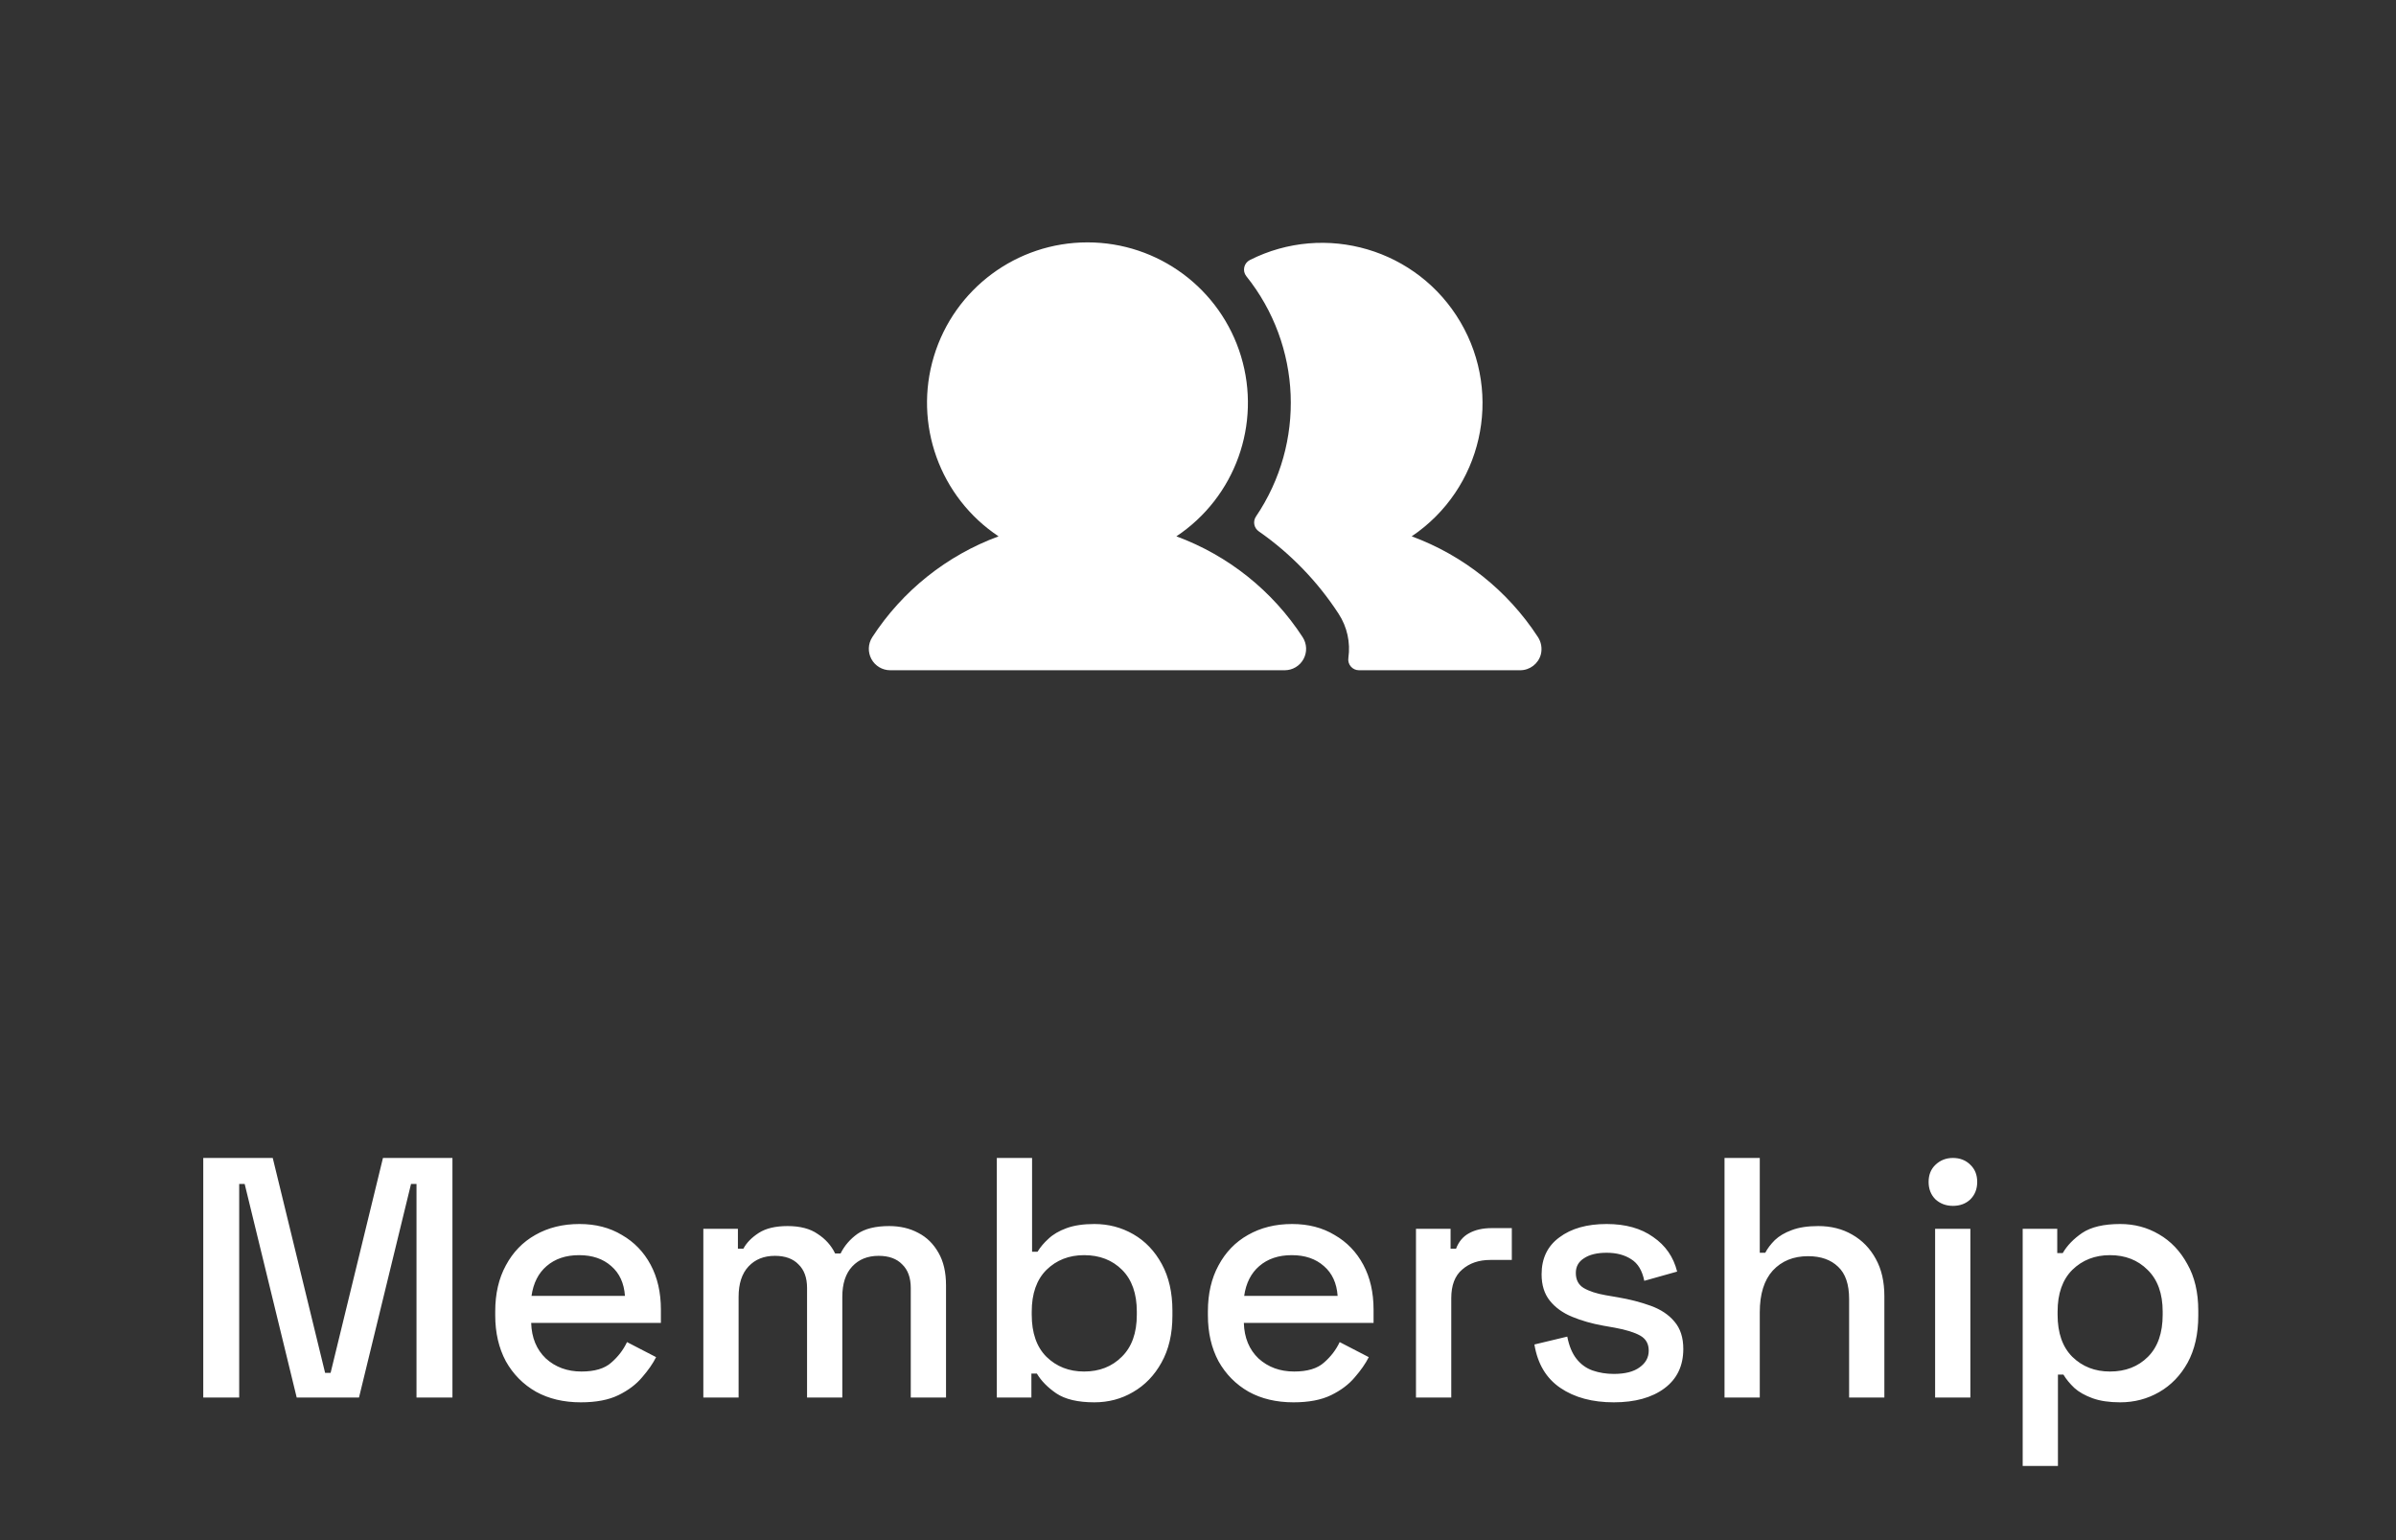
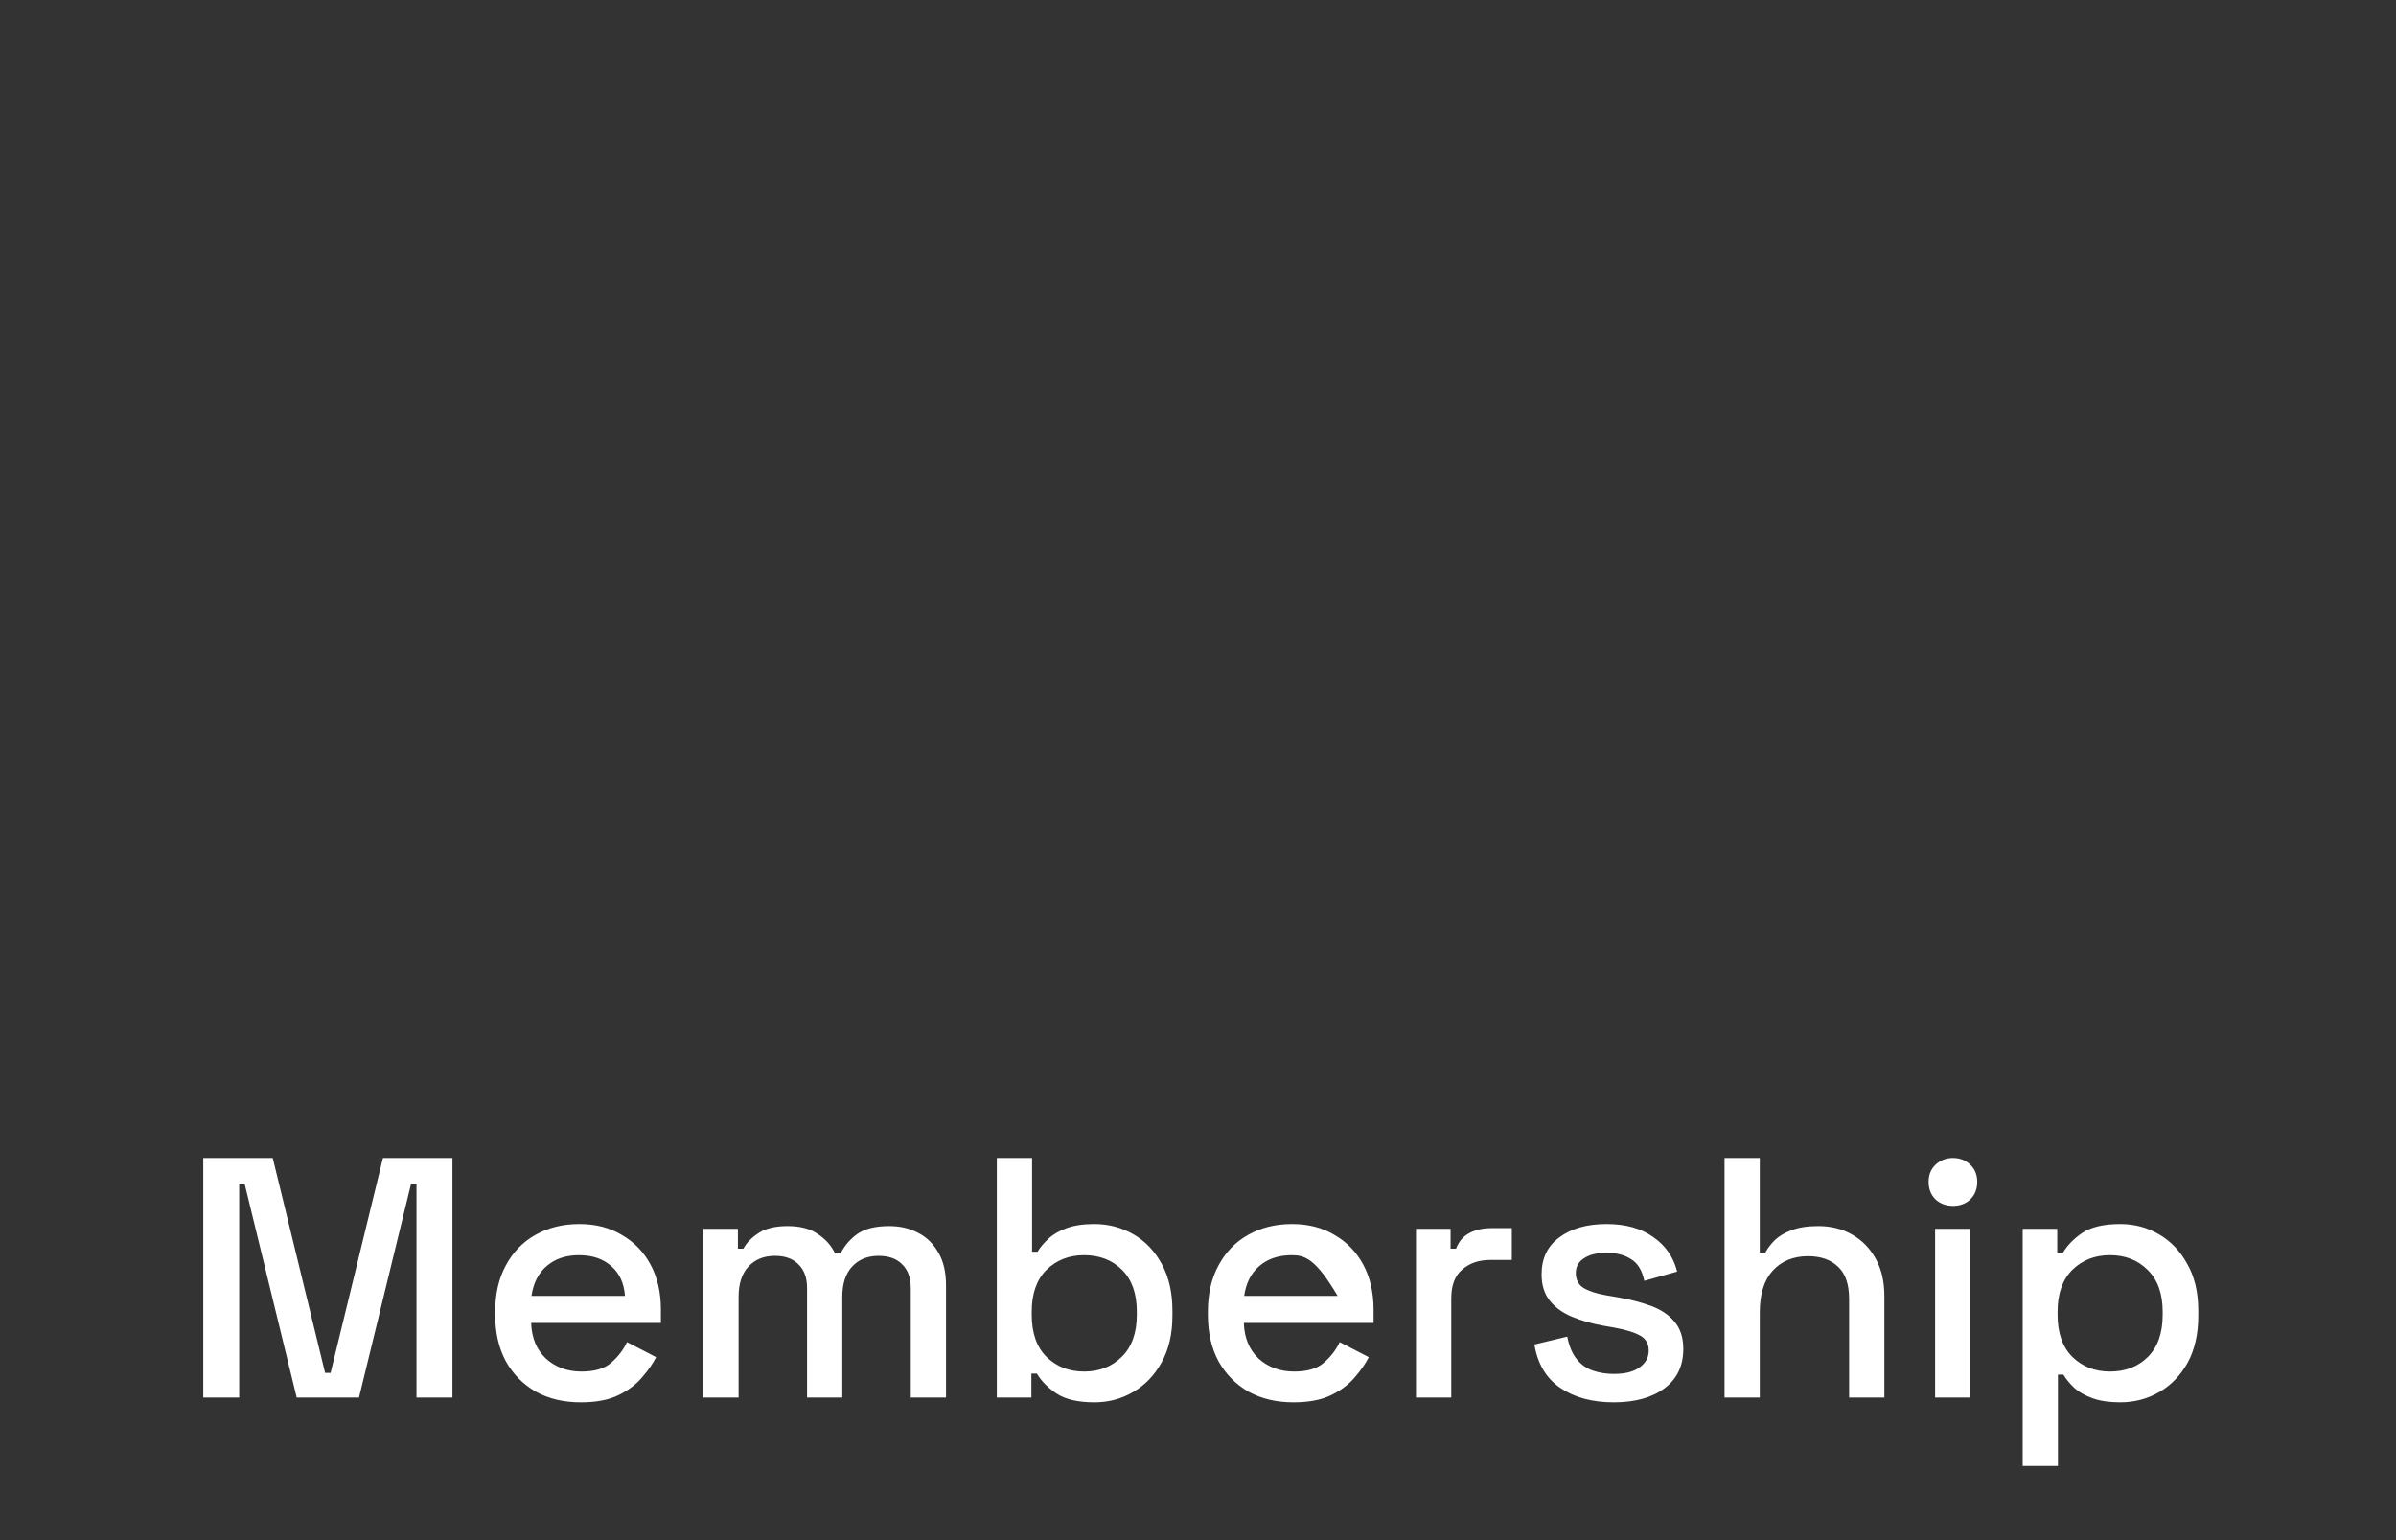
<svg xmlns="http://www.w3.org/2000/svg" width="84" height="54" viewBox="0 0 84 54" fill="none">
  <rect x="0" y="0" width="84" height="54" fill="#333333" stroke="none" />
  <g clip-path="url(#clip0_25_31635)">
-     <path fill-rule="evenodd" clip-rule="evenodd" d="M45.669 22.34C45.819 22.571 45.831 22.865 45.7 23.107C45.569 23.349 45.316 23.5 45.041 23.5H31.209C30.934 23.5 30.681 23.349 30.55 23.107C30.419 22.865 30.431 22.571 30.581 22.34C31.637 20.715 33.19 19.475 35.008 18.805C32.944 17.431 32.023 14.868 32.741 12.494C33.459 10.121 35.646 8.498 38.125 8.498C40.604 8.498 42.791 10.121 43.509 12.494C44.227 14.868 43.306 17.431 41.242 18.805C43.06 19.475 44.613 20.715 45.669 22.34ZM53.911 22.326C52.855 20.708 51.305 19.473 49.492 18.805C51.955 17.146 52.704 13.858 51.203 11.296C49.701 8.734 46.467 7.78 43.816 9.118C43.717 9.169 43.646 9.261 43.622 9.37C43.597 9.479 43.623 9.592 43.691 9.68C45.641 12.112 45.779 15.531 44.031 18.112C43.917 18.283 43.962 18.515 44.132 18.631C45.242 19.405 46.192 20.387 46.93 21.521C47.228 21.977 47.349 22.526 47.272 23.065C47.255 23.174 47.285 23.284 47.357 23.368C47.428 23.452 47.532 23.5 47.642 23.5H53.296C53.635 23.5 53.932 23.272 54.02 22.944C54.073 22.732 54.033 22.507 53.911 22.326Z" fill="white" />
-   </g>
-   <path d="M7.126 49V40.6H9.562L11.398 48.136H11.59L13.426 40.6H15.862V49H14.602V41.512H14.41L12.586 49H10.402L8.578 41.512H8.386V49H7.126ZM20.362 49.168C19.762 49.168 19.238 49.044 18.79 48.796C18.342 48.54 17.99 48.184 17.734 47.728C17.486 47.264 17.362 46.728 17.362 46.12V45.976C17.362 45.36 17.486 44.824 17.734 44.368C17.982 43.904 18.326 43.548 18.766 43.3C19.214 43.044 19.73 42.916 20.314 42.916C20.882 42.916 21.378 43.044 21.802 43.3C22.234 43.548 22.57 43.896 22.81 44.344C23.05 44.792 23.17 45.316 23.17 45.916V46.384H18.622C18.638 46.904 18.81 47.32 19.138 47.632C19.474 47.936 19.89 48.088 20.386 48.088C20.85 48.088 21.198 47.984 21.43 47.776C21.67 47.568 21.854 47.328 21.982 47.056L23.002 47.584C22.89 47.808 22.726 48.044 22.51 48.292C22.302 48.54 22.026 48.748 21.682 48.916C21.338 49.084 20.898 49.168 20.362 49.168ZM18.634 45.436H21.91C21.878 44.988 21.718 44.64 21.43 44.392C21.142 44.136 20.766 44.008 20.302 44.008C19.838 44.008 19.458 44.136 19.162 44.392C18.874 44.64 18.698 44.988 18.634 45.436ZM24.658 49V43.084H25.87V43.78H26.062C26.174 43.572 26.354 43.388 26.602 43.228C26.85 43.068 27.186 42.988 27.61 42.988C28.05 42.988 28.402 43.08 28.666 43.264C28.938 43.44 29.142 43.668 29.278 43.948H29.47C29.606 43.676 29.802 43.448 30.058 43.264C30.322 43.08 30.694 42.988 31.174 42.988C31.558 42.988 31.898 43.068 32.194 43.228C32.49 43.38 32.726 43.612 32.902 43.924C33.078 44.228 33.166 44.608 33.166 45.064V49H31.93V45.16C31.93 44.8 31.83 44.524 31.63 44.332C31.438 44.132 31.162 44.032 30.802 44.032C30.418 44.032 30.11 44.156 29.878 44.404C29.646 44.652 29.53 45.008 29.53 45.472V49H28.294V45.16C28.294 44.8 28.194 44.524 27.994 44.332C27.802 44.132 27.526 44.032 27.166 44.032C26.782 44.032 26.474 44.156 26.242 44.404C26.01 44.652 25.894 45.008 25.894 45.472V49H24.658ZM38.367 49.168C37.791 49.168 37.347 49.064 37.035 48.856C36.731 48.648 36.503 48.416 36.351 48.16H36.159V49H34.947V40.6H36.183V43.888H36.375C36.471 43.728 36.599 43.576 36.759 43.432C36.919 43.28 37.131 43.156 37.395 43.06C37.659 42.964 37.983 42.916 38.367 42.916C38.863 42.916 39.319 43.036 39.735 43.276C40.151 43.516 40.483 43.864 40.731 44.32C40.979 44.776 41.103 45.32 41.103 45.952V46.132C41.103 46.772 40.975 47.32 40.719 47.776C40.471 48.224 40.139 48.568 39.723 48.808C39.315 49.048 38.863 49.168 38.367 49.168ZM38.007 48.088C38.543 48.088 38.983 47.916 39.327 47.572C39.679 47.228 39.855 46.736 39.855 46.096V45.988C39.855 45.356 39.683 44.868 39.339 44.524C38.995 44.18 38.551 44.008 38.007 44.008C37.479 44.008 37.039 44.18 36.687 44.524C36.343 44.868 36.171 45.356 36.171 45.988V46.096C36.171 46.736 36.343 47.228 36.687 47.572C37.039 47.916 37.479 48.088 38.007 48.088ZM45.347 49.168C44.747 49.168 44.223 49.044 43.775 48.796C43.327 48.54 42.975 48.184 42.719 47.728C42.471 47.264 42.347 46.728 42.347 46.12V45.976C42.347 45.36 42.471 44.824 42.719 44.368C42.967 43.904 43.311 43.548 43.751 43.3C44.199 43.044 44.715 42.916 45.299 42.916C45.867 42.916 46.363 43.044 46.787 43.3C47.219 43.548 47.555 43.896 47.795 44.344C48.035 44.792 48.155 45.316 48.155 45.916V46.384H43.607C43.623 46.904 43.795 47.32 44.123 47.632C44.459 47.936 44.875 48.088 45.371 48.088C45.835 48.088 46.183 47.984 46.415 47.776C46.655 47.568 46.839 47.328 46.967 47.056L47.987 47.584C47.875 47.808 47.711 48.044 47.495 48.292C47.287 48.54 47.011 48.748 46.667 48.916C46.323 49.084 45.883 49.168 45.347 49.168ZM43.619 45.436H46.895C46.863 44.988 46.703 44.64 46.415 44.392C46.127 44.136 45.751 44.008 45.287 44.008C44.823 44.008 44.443 44.136 44.147 44.392C43.859 44.64 43.683 44.988 43.619 45.436ZM49.642 49V43.084H50.855V43.78H51.047C51.142 43.532 51.294 43.352 51.502 43.24C51.718 43.12 51.983 43.06 52.294 43.06H53.002V44.176H52.246C51.846 44.176 51.519 44.288 51.263 44.512C51.007 44.728 50.879 45.064 50.879 45.52V49H49.642ZM56.578 49.168C55.826 49.168 55.202 49 54.706 48.664C54.21 48.328 53.906 47.82 53.794 47.14L54.946 46.864C55.01 47.192 55.118 47.452 55.27 47.644C55.422 47.836 55.61 47.972 55.834 48.052C56.066 48.132 56.314 48.172 56.578 48.172C56.97 48.172 57.27 48.096 57.478 47.944C57.694 47.792 57.802 47.596 57.802 47.356C57.802 47.116 57.702 46.94 57.502 46.828C57.302 46.716 57.006 46.624 56.614 46.552L56.206 46.48C55.806 46.408 55.442 46.304 55.114 46.168C54.786 46.032 54.526 45.844 54.334 45.604C54.142 45.364 54.046 45.056 54.046 44.68C54.046 44.12 54.254 43.688 54.67 43.384C55.086 43.072 55.638 42.916 56.326 42.916C56.99 42.916 57.534 43.068 57.958 43.372C58.39 43.668 58.67 44.072 58.798 44.584L57.646 44.908C57.574 44.548 57.422 44.296 57.19 44.152C56.958 44 56.67 43.924 56.326 43.924C55.99 43.924 55.726 43.988 55.534 44.116C55.342 44.236 55.246 44.408 55.246 44.632C55.246 44.872 55.338 45.048 55.522 45.16C55.714 45.272 55.97 45.356 56.29 45.412L56.71 45.484C57.134 45.556 57.522 45.656 57.874 45.784C58.226 45.912 58.502 46.096 58.702 46.336C58.91 46.576 59.014 46.896 59.014 47.296C59.014 47.888 58.794 48.348 58.354 48.676C57.914 49.004 57.322 49.168 56.578 49.168ZM60.459 49V40.6H61.695V43.924H61.887C61.967 43.772 62.079 43.624 62.223 43.48C62.375 43.336 62.571 43.22 62.811 43.132C63.059 43.036 63.371 42.988 63.747 42.988C64.195 42.988 64.591 43.088 64.935 43.288C65.287 43.488 65.563 43.772 65.763 44.14C65.963 44.5 66.063 44.936 66.063 45.448V49H64.827V45.544C64.827 45.032 64.699 44.656 64.443 44.416C64.187 44.168 63.835 44.044 63.387 44.044C62.875 44.044 62.463 44.212 62.151 44.548C61.847 44.884 61.695 45.372 61.695 46.012V49H60.459ZM67.842 49V43.084H69.078V49H67.842ZM68.466 42.28C68.226 42.28 68.022 42.204 67.854 42.052C67.694 41.892 67.614 41.688 67.614 41.44C67.614 41.192 67.694 40.992 67.854 40.84C68.022 40.68 68.226 40.6 68.466 40.6C68.714 40.6 68.918 40.68 69.078 40.84C69.238 40.992 69.318 41.192 69.318 41.44C69.318 41.688 69.238 41.892 69.078 42.052C68.918 42.204 68.714 42.28 68.466 42.28ZM70.912 51.4V43.084H72.124V43.936H72.316C72.468 43.672 72.696 43.436 73 43.228C73.312 43.02 73.756 42.916 74.332 42.916C74.828 42.916 75.28 43.036 75.688 43.276C76.104 43.516 76.436 43.864 76.684 44.32C76.94 44.768 77.068 45.312 77.068 45.952V46.132C77.068 46.772 76.944 47.32 76.696 47.776C76.448 48.224 76.116 48.568 75.7 48.808C75.284 49.048 74.828 49.168 74.332 49.168C73.948 49.168 73.624 49.12 73.36 49.024C73.096 48.928 72.884 48.808 72.724 48.664C72.564 48.512 72.436 48.356 72.34 48.196H72.148V51.4H70.912ZM73.972 48.088C74.516 48.088 74.96 47.916 75.304 47.572C75.648 47.228 75.82 46.736 75.82 46.096V45.988C75.82 45.356 75.644 44.868 75.292 44.524C74.948 44.18 74.508 44.008 73.972 44.008C73.444 44.008 73.004 44.18 72.652 44.524C72.308 44.868 72.136 45.356 72.136 45.988V46.096C72.136 46.736 72.308 47.228 72.652 47.572C73.004 47.916 73.444 48.088 73.972 48.088Z" fill="white" />
+     </g>
+   <path d="M7.126 49V40.6H9.562L11.398 48.136H11.59L13.426 40.6H15.862V49H14.602V41.512H14.41L12.586 49H10.402L8.578 41.512H8.386V49H7.126ZM20.362 49.168C19.762 49.168 19.238 49.044 18.79 48.796C18.342 48.54 17.99 48.184 17.734 47.728C17.486 47.264 17.362 46.728 17.362 46.12V45.976C17.362 45.36 17.486 44.824 17.734 44.368C17.982 43.904 18.326 43.548 18.766 43.3C19.214 43.044 19.73 42.916 20.314 42.916C20.882 42.916 21.378 43.044 21.802 43.3C22.234 43.548 22.57 43.896 22.81 44.344C23.05 44.792 23.17 45.316 23.17 45.916V46.384H18.622C18.638 46.904 18.81 47.32 19.138 47.632C19.474 47.936 19.89 48.088 20.386 48.088C20.85 48.088 21.198 47.984 21.43 47.776C21.67 47.568 21.854 47.328 21.982 47.056L23.002 47.584C22.89 47.808 22.726 48.044 22.51 48.292C22.302 48.54 22.026 48.748 21.682 48.916C21.338 49.084 20.898 49.168 20.362 49.168ZM18.634 45.436H21.91C21.878 44.988 21.718 44.64 21.43 44.392C21.142 44.136 20.766 44.008 20.302 44.008C19.838 44.008 19.458 44.136 19.162 44.392C18.874 44.64 18.698 44.988 18.634 45.436ZM24.658 49V43.084H25.87V43.78H26.062C26.174 43.572 26.354 43.388 26.602 43.228C26.85 43.068 27.186 42.988 27.61 42.988C28.05 42.988 28.402 43.08 28.666 43.264C28.938 43.44 29.142 43.668 29.278 43.948H29.47C29.606 43.676 29.802 43.448 30.058 43.264C30.322 43.08 30.694 42.988 31.174 42.988C31.558 42.988 31.898 43.068 32.194 43.228C32.49 43.38 32.726 43.612 32.902 43.924C33.078 44.228 33.166 44.608 33.166 45.064V49H31.93V45.16C31.93 44.8 31.83 44.524 31.63 44.332C31.438 44.132 31.162 44.032 30.802 44.032C30.418 44.032 30.11 44.156 29.878 44.404C29.646 44.652 29.53 45.008 29.53 45.472V49H28.294V45.16C28.294 44.8 28.194 44.524 27.994 44.332C27.802 44.132 27.526 44.032 27.166 44.032C26.782 44.032 26.474 44.156 26.242 44.404C26.01 44.652 25.894 45.008 25.894 45.472V49H24.658ZM38.367 49.168C37.791 49.168 37.347 49.064 37.035 48.856C36.731 48.648 36.503 48.416 36.351 48.16H36.159V49H34.947V40.6H36.183V43.888H36.375C36.471 43.728 36.599 43.576 36.759 43.432C36.919 43.28 37.131 43.156 37.395 43.06C37.659 42.964 37.983 42.916 38.367 42.916C38.863 42.916 39.319 43.036 39.735 43.276C40.151 43.516 40.483 43.864 40.731 44.32C40.979 44.776 41.103 45.32 41.103 45.952V46.132C41.103 46.772 40.975 47.32 40.719 47.776C40.471 48.224 40.139 48.568 39.723 48.808C39.315 49.048 38.863 49.168 38.367 49.168ZM38.007 48.088C38.543 48.088 38.983 47.916 39.327 47.572C39.679 47.228 39.855 46.736 39.855 46.096V45.988C39.855 45.356 39.683 44.868 39.339 44.524C38.995 44.18 38.551 44.008 38.007 44.008C37.479 44.008 37.039 44.18 36.687 44.524C36.343 44.868 36.171 45.356 36.171 45.988V46.096C36.171 46.736 36.343 47.228 36.687 47.572C37.039 47.916 37.479 48.088 38.007 48.088ZM45.347 49.168C44.747 49.168 44.223 49.044 43.775 48.796C43.327 48.54 42.975 48.184 42.719 47.728C42.471 47.264 42.347 46.728 42.347 46.12V45.976C42.347 45.36 42.471 44.824 42.719 44.368C42.967 43.904 43.311 43.548 43.751 43.3C44.199 43.044 44.715 42.916 45.299 42.916C45.867 42.916 46.363 43.044 46.787 43.3C47.219 43.548 47.555 43.896 47.795 44.344C48.035 44.792 48.155 45.316 48.155 45.916V46.384H43.607C43.623 46.904 43.795 47.32 44.123 47.632C44.459 47.936 44.875 48.088 45.371 48.088C45.835 48.088 46.183 47.984 46.415 47.776C46.655 47.568 46.839 47.328 46.967 47.056L47.987 47.584C47.875 47.808 47.711 48.044 47.495 48.292C47.287 48.54 47.011 48.748 46.667 48.916C46.323 49.084 45.883 49.168 45.347 49.168ZM43.619 45.436H46.895C46.127 44.136 45.751 44.008 45.287 44.008C44.823 44.008 44.443 44.136 44.147 44.392C43.859 44.64 43.683 44.988 43.619 45.436ZM49.642 49V43.084H50.855V43.78H51.047C51.142 43.532 51.294 43.352 51.502 43.24C51.718 43.12 51.983 43.06 52.294 43.06H53.002V44.176H52.246C51.846 44.176 51.519 44.288 51.263 44.512C51.007 44.728 50.879 45.064 50.879 45.52V49H49.642ZM56.578 49.168C55.826 49.168 55.202 49 54.706 48.664C54.21 48.328 53.906 47.82 53.794 47.14L54.946 46.864C55.01 47.192 55.118 47.452 55.27 47.644C55.422 47.836 55.61 47.972 55.834 48.052C56.066 48.132 56.314 48.172 56.578 48.172C56.97 48.172 57.27 48.096 57.478 47.944C57.694 47.792 57.802 47.596 57.802 47.356C57.802 47.116 57.702 46.94 57.502 46.828C57.302 46.716 57.006 46.624 56.614 46.552L56.206 46.48C55.806 46.408 55.442 46.304 55.114 46.168C54.786 46.032 54.526 45.844 54.334 45.604C54.142 45.364 54.046 45.056 54.046 44.68C54.046 44.12 54.254 43.688 54.67 43.384C55.086 43.072 55.638 42.916 56.326 42.916C56.99 42.916 57.534 43.068 57.958 43.372C58.39 43.668 58.67 44.072 58.798 44.584L57.646 44.908C57.574 44.548 57.422 44.296 57.19 44.152C56.958 44 56.67 43.924 56.326 43.924C55.99 43.924 55.726 43.988 55.534 44.116C55.342 44.236 55.246 44.408 55.246 44.632C55.246 44.872 55.338 45.048 55.522 45.16C55.714 45.272 55.97 45.356 56.29 45.412L56.71 45.484C57.134 45.556 57.522 45.656 57.874 45.784C58.226 45.912 58.502 46.096 58.702 46.336C58.91 46.576 59.014 46.896 59.014 47.296C59.014 47.888 58.794 48.348 58.354 48.676C57.914 49.004 57.322 49.168 56.578 49.168ZM60.459 49V40.6H61.695V43.924H61.887C61.967 43.772 62.079 43.624 62.223 43.48C62.375 43.336 62.571 43.22 62.811 43.132C63.059 43.036 63.371 42.988 63.747 42.988C64.195 42.988 64.591 43.088 64.935 43.288C65.287 43.488 65.563 43.772 65.763 44.14C65.963 44.5 66.063 44.936 66.063 45.448V49H64.827V45.544C64.827 45.032 64.699 44.656 64.443 44.416C64.187 44.168 63.835 44.044 63.387 44.044C62.875 44.044 62.463 44.212 62.151 44.548C61.847 44.884 61.695 45.372 61.695 46.012V49H60.459ZM67.842 49V43.084H69.078V49H67.842ZM68.466 42.28C68.226 42.28 68.022 42.204 67.854 42.052C67.694 41.892 67.614 41.688 67.614 41.44C67.614 41.192 67.694 40.992 67.854 40.84C68.022 40.68 68.226 40.6 68.466 40.6C68.714 40.6 68.918 40.68 69.078 40.84C69.238 40.992 69.318 41.192 69.318 41.44C69.318 41.688 69.238 41.892 69.078 42.052C68.918 42.204 68.714 42.28 68.466 42.28ZM70.912 51.4V43.084H72.124V43.936H72.316C72.468 43.672 72.696 43.436 73 43.228C73.312 43.02 73.756 42.916 74.332 42.916C74.828 42.916 75.28 43.036 75.688 43.276C76.104 43.516 76.436 43.864 76.684 44.32C76.94 44.768 77.068 45.312 77.068 45.952V46.132C77.068 46.772 76.944 47.32 76.696 47.776C76.448 48.224 76.116 48.568 75.7 48.808C75.284 49.048 74.828 49.168 74.332 49.168C73.948 49.168 73.624 49.12 73.36 49.024C73.096 48.928 72.884 48.808 72.724 48.664C72.564 48.512 72.436 48.356 72.34 48.196H72.148V51.4H70.912ZM73.972 48.088C74.516 48.088 74.96 47.916 75.304 47.572C75.648 47.228 75.82 46.736 75.82 46.096V45.988C75.82 45.356 75.644 44.868 75.292 44.524C74.948 44.18 74.508 44.008 73.972 44.008C73.444 44.008 73.004 44.18 72.652 44.524C72.308 44.868 72.136 45.356 72.136 45.988V46.096C72.136 46.736 72.308 47.228 72.652 47.572C73.004 47.916 73.444 48.088 73.972 48.088Z" fill="white" />
  <defs>
    <clipPath id="clip0_25_31635">
-       <rect width="24" height="24" fill="white" transform="translate(30.25 4)" />
-     </clipPath>
+       </clipPath>
  </defs>
</svg>